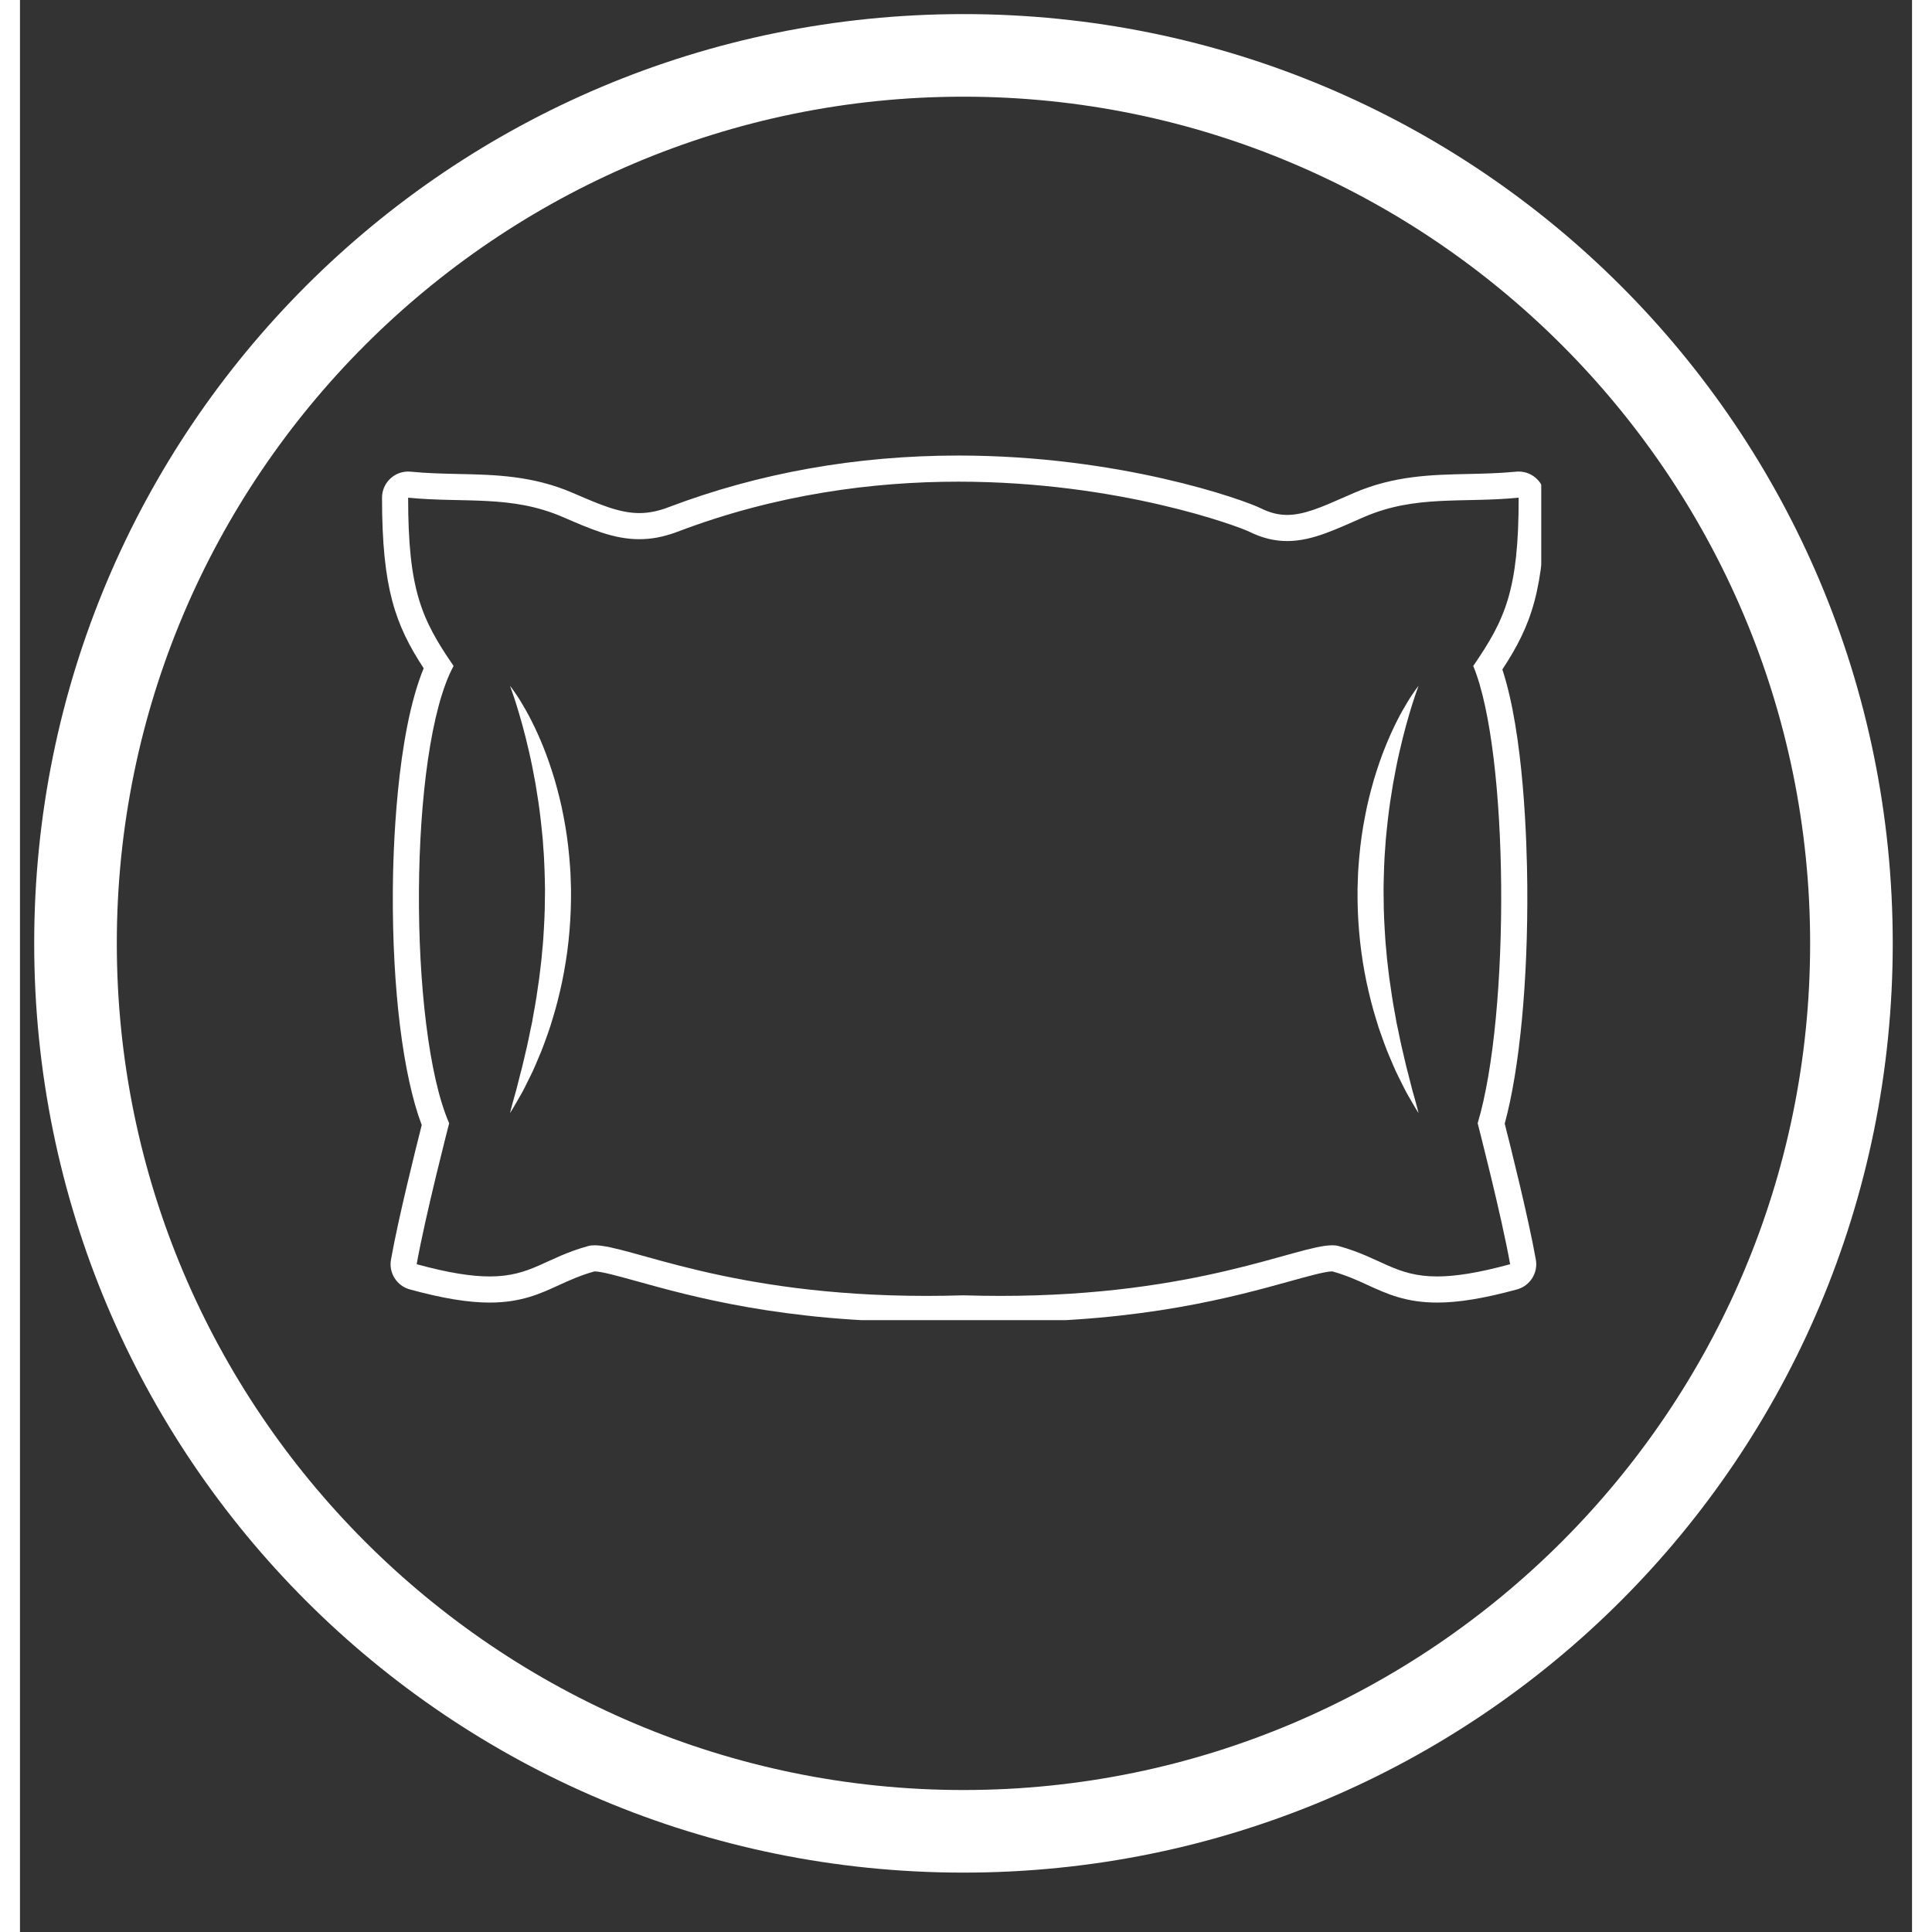
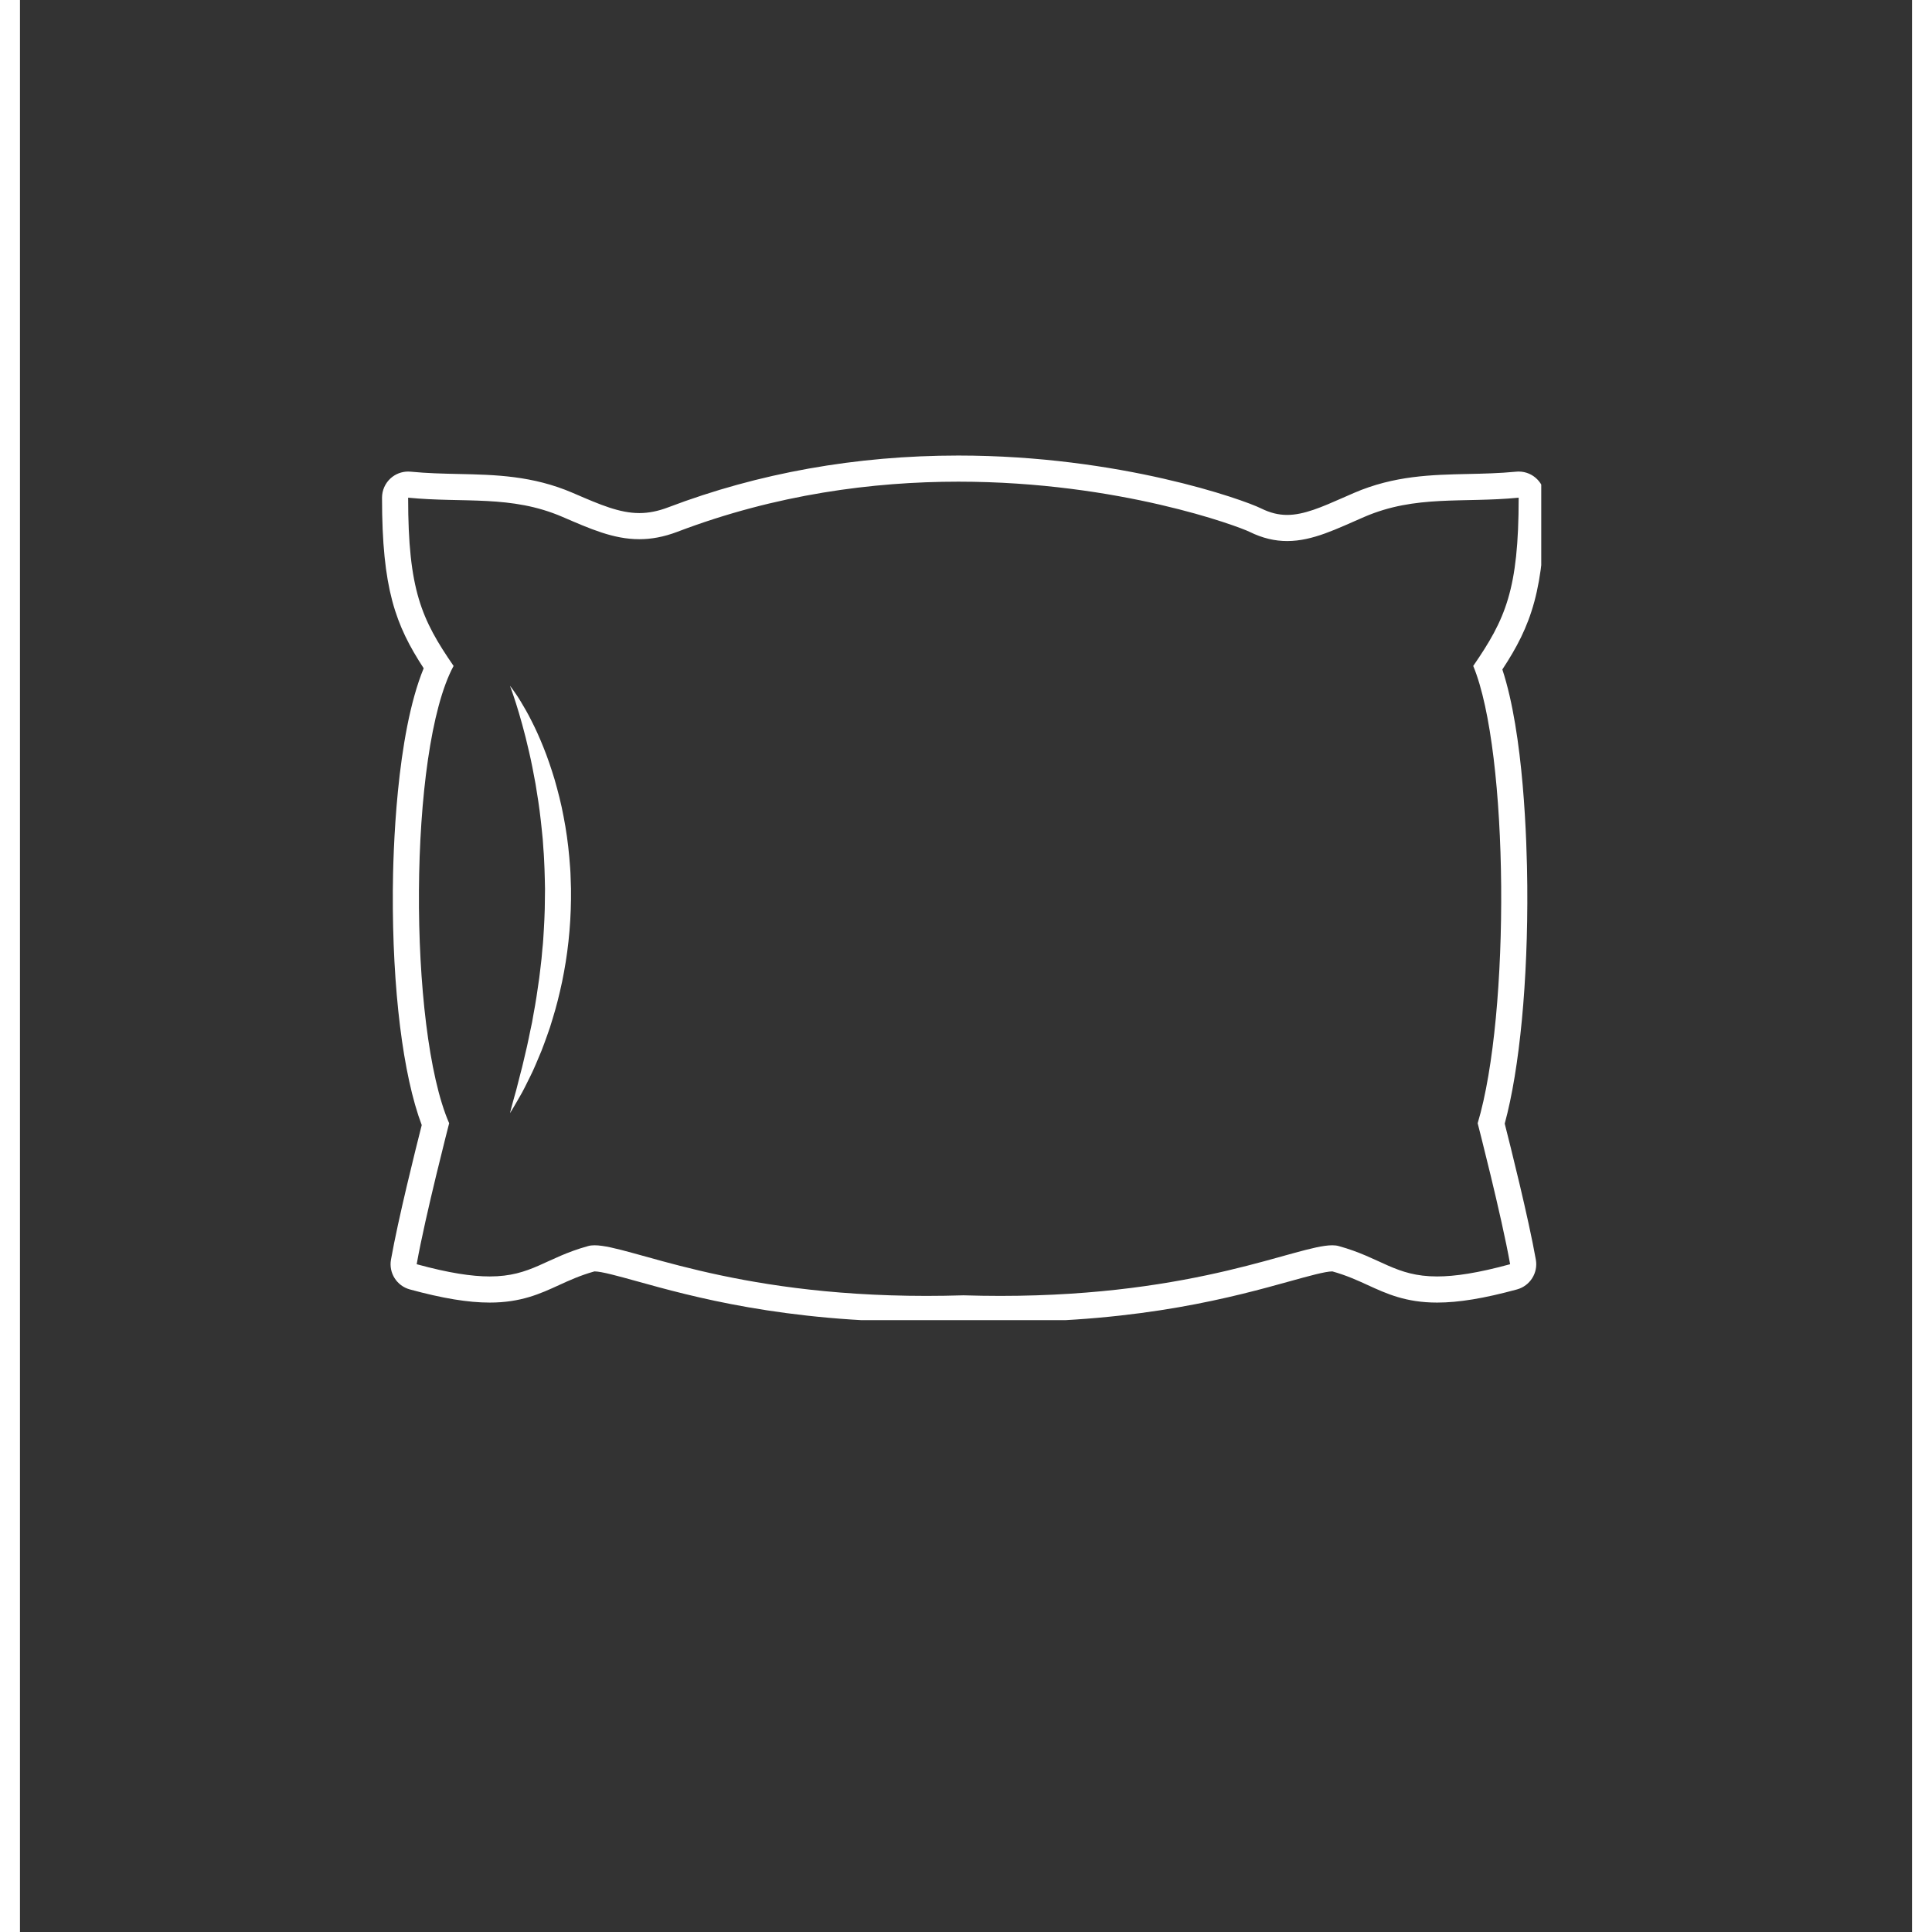
<svg xmlns="http://www.w3.org/2000/svg" version="1.0" preserveAspectRatio="xMidYMid meet" height="500" viewBox="0 0 375.12 383.04" zoomAndPan="magnify" width="500">
  <rect x="0" y="0" width="375.12" height="383.04" fill="#333333" stroke="none" />
  <defs>
    <clipPath id="1a8ee87d85">
-       <path clip-rule="nonzero" d="M 2.82 2.793 L 372 2.793 L 372 372 L 2.82 372 Z M 2.82 2.793" />
-     </clipPath>
+       </clipPath>
    <clipPath id="c952f9d098">
      <path clip-rule="nonzero" d="M 71.75 90.312 L 301.609 90.312 L 301.609 261.734 L 71.75 261.734 Z M 71.75 90.312" />
    </clipPath>
  </defs>
  <g clip-path="url(#1a8ee87d85)">
    <path fill-rule="nonzero" fill-opacity="1" d="M 187.059 2.793 C 85.113 2.793 2.82 85.086 2.82 187.027 C 2.82 288.973 85.113 371.266 187.059 371.266 C 289.004 371.266 371.297 288.973 371.297 187.027 C 371.297 85.086 289.004 2.793 187.059 2.793 Z M 187.059 354.891 C 94.531 354.891 19.199 279.555 19.199 187.027 C 19.199 94.5 94.531 19.168 187.059 19.168 C 279.586 19.168 354.918 94.5 354.918 187.027 C 354.918 279.555 279.586 354.891 187.059 354.891 Z M 187.059 354.891" fill="#ffffff" />
  </g>
  <g clip-path="url(#c952f9d098)">
    <path fill-rule="nonzero" fill-opacity="1" d="M 289.004 222.695 C 289.004 222.695 293.742 241.062 295.438 250.645 C 289.035 252.395 284.496 253.07 280.961 253.07 C 272.672 253.07 269.871 249.359 261.43 247.039 C 261.066 246.938 260.648 246.891 260.172 246.891 C 253.188 246.891 233.66 256.926 194.371 256.926 C 192.004 256.926 189.559 256.887 187.047 256.812 C 184.531 256.887 182.09 256.926 179.719 256.926 C 140.434 256.926 120.902 246.891 113.918 246.891 C 113.441 246.891 113.023 246.938 112.664 247.039 C 104.223 249.359 101.422 253.07 93.133 253.07 C 89.594 253.07 85.059 252.395 78.652 250.645 C 80.348 241.062 85.09 222.695 85.09 222.695 C 76.957 204.059 76.957 148.672 85.969 132.031 C 79.582 122.758 76.957 116.926 76.957 98.672 C 88.113 99.762 97.34 98.078 107.551 102.477 C 113.059 104.852 117.66 106.902 122.789 106.902 C 125.145 106.902 127.617 106.469 130.336 105.434 C 149.934 97.98 169.152 95.496 186.051 95.496 C 218.043 95.496 241.695 104.414 243.758 105.434 C 246.41 106.742 248.859 107.27 251.234 107.27 C 256.332 107.27 261.059 104.84 266.539 102.477 C 276.75 98.078 285.98 99.762 297.133 98.672 C 297.133 116.926 294.508 122.758 288.125 132.031 C 295.211 149.109 295.512 200.996 289.004 222.695 Z M 297.188 93.492 L 297.008 93.492 C 296.855 93.496 296.711 93.508 296.562 93.523 C 293.312 93.836 290.152 93.906 287.09 93.973 C 279.895 94.129 272.457 94.289 264.492 97.723 C 263.746 98.043 263.012 98.367 262.289 98.688 C 258.141 100.512 254.559 102.09 251.234 102.09 C 249.496 102.09 247.848 101.68 246.051 100.793 C 242.562 99.066 218.094 90.316 186.051 90.316 C 165.793 90.316 146.43 93.773 128.492 100.594 C 126.496 101.352 124.629 101.723 122.789 101.723 C 118.875 101.723 114.992 100.047 110.074 97.926 L 109.602 97.723 C 101.637 94.289 94.195 94.129 87 93.973 C 83.922 93.906 80.734 93.836 77.465 93.516 C 77.293 93.5 77.125 93.492 76.957 93.492 C 75.68 93.492 74.438 93.965 73.48 94.832 C 72.398 95.816 71.781 97.211 71.781 98.672 C 71.781 116.699 74.434 123.906 80.039 132.492 C 74.555 145.824 73.965 169.285 73.922 176.582 C 73.805 196.078 75.934 213.203 79.652 223.059 C 78.438 227.84 74.984 241.668 73.555 249.742 C 73.086 252.375 74.707 254.934 77.289 255.641 C 83.805 257.418 88.84 258.25 93.133 258.25 C 99.32 258.25 103.156 256.492 106.863 254.789 C 108.938 253.84 111.078 252.859 113.891 252.07 L 113.918 252.07 C 115.281 252.07 118.664 253.012 122.246 254.004 C 133.141 257.035 151.379 262.102 179.719 262.102 C 182.125 262.102 184.59 262.066 187.047 261.992 C 189.5 262.066 191.965 262.102 194.371 262.102 C 222.711 262.102 240.949 257.035 251.848 254.004 C 255.426 253.012 258.809 252.07 260.172 252.07 L 260.199 252.07 C 263.012 252.859 265.156 253.84 267.227 254.789 C 270.938 256.492 274.77 258.25 280.961 258.25 C 285.254 258.25 290.289 257.418 296.805 255.641 C 299.383 254.934 301.004 252.375 300.539 249.742 C 299.078 241.496 295.508 227.254 294.367 222.77 C 297.332 211.902 298.996 194.449 298.84 175.586 C 298.766 166.66 298.121 145.547 293.898 132.73 C 299.594 124.062 302.297 116.898 302.312 98.801 L 302.312 98.672 C 302.312 95.828 300.023 93.52 297.188 93.492" fill="#ffffff" />
  </g>
  <path fill-rule="nonzero" fill-opacity="1" d="M 108.906 169.93 C 108.664 167.176 108.281 164.48 107.777 161.902 C 107.301 159.316 106.656 156.859 105.996 154.547 C 105.297 152.246 104.57 150.098 103.781 148.156 C 103.004 146.215 102.211 144.469 101.438 142.957 C 100.684 141.438 99.93 140.16 99.305 139.121 C 98.688 138.074 98.117 137.301 97.75 136.77 C 97.371 136.238 97.148 135.973 97.148 135.973 C 97.148 135.973 97.648 137.27 98.371 139.547 C 99.086 141.832 100.039 145.102 100.93 149.051 C 101.395 151.02 101.801 153.172 102.219 155.438 C 102.598 157.715 102.977 160.113 103.25 162.605 C 103.41 163.848 103.5 165.121 103.645 166.398 C 103.688 167.043 103.73 167.688 103.777 168.336 C 103.824 168.984 103.887 169.637 103.906 170.293 C 103.969 171.605 104.031 172.926 104.051 174.254 C 104.062 174.918 104.078 175.582 104.094 176.246 L 104.07 178.246 C 104.07 180.91 103.914 183.574 103.746 186.195 C 103.715 186.852 103.637 187.5 103.574 188.148 C 103.516 188.801 103.457 189.445 103.402 190.086 C 103.281 191.371 103.082 192.629 102.953 193.879 C 102.605 196.363 102.254 198.773 101.816 201.043 C 101.715 201.613 101.617 202.176 101.52 202.73 C 101.402 203.281 101.289 203.824 101.172 204.355 C 100.949 205.422 100.754 206.465 100.523 207.453 C 100.035 209.418 99.672 211.262 99.219 212.855 C 98.781 214.457 98.484 215.891 98.129 217.035 C 97.789 218.184 97.566 219.109 97.395 219.73 C 97.234 220.363 97.148 220.699 97.148 220.699 C 97.148 220.699 97.328 220.402 97.668 219.852 C 97.992 219.293 98.496 218.48 99.082 217.422 C 99.707 216.379 100.348 215.059 101.098 213.543 C 101.875 212.035 102.574 210.262 103.391 208.34 C 103.789 207.375 104.125 206.34 104.52 205.285 C 104.703 204.754 104.895 204.211 105.086 203.66 C 105.258 203.105 105.43 202.539 105.605 201.969 C 106.32 199.676 106.934 197.219 107.48 194.652 C 108.008 192.082 108.453 189.402 108.746 186.652 C 109.043 183.91 109.215 181.105 109.246 178.297 L 109.246 176.191 C 109.223 175.492 109.199 174.789 109.176 174.09 C 109.156 172.691 109.012 171.305 108.906 169.93" fill="#ffffff" />
-   <path fill-rule="nonzero" fill-opacity="1" d="M 270.527 170.293 C 270.547 169.637 270.613 168.984 270.656 168.336 C 270.703 167.688 270.746 167.039 270.793 166.398 C 270.934 165.117 271.023 163.848 271.184 162.605 C 271.461 160.113 271.84 157.715 272.219 155.438 C 272.633 153.172 273.039 151.016 273.504 149.051 C 274.395 145.098 275.344 141.832 276.062 139.547 C 276.789 137.266 277.285 135.973 277.285 135.973 C 277.285 135.973 277.062 136.238 276.684 136.766 C 276.316 137.301 275.75 138.078 275.129 139.121 C 274.504 140.16 273.75 141.438 272.996 142.953 C 272.227 144.469 271.43 146.215 270.656 148.156 C 269.863 150.098 269.141 152.246 268.438 154.547 C 267.777 156.859 267.137 159.316 266.66 161.902 C 266.152 164.48 265.77 167.176 265.527 169.926 C 265.422 171.305 265.281 172.691 265.258 174.09 C 265.234 174.789 265.211 175.492 265.188 176.191 L 265.191 178.297 C 265.215 181.105 265.391 183.91 265.688 186.652 C 265.98 189.398 266.426 192.082 266.953 194.652 C 267.504 197.219 268.117 199.676 268.832 201.969 C 269.008 202.539 269.176 203.105 269.348 203.66 C 269.539 204.211 269.73 204.754 269.918 205.281 C 270.309 206.34 270.645 207.371 271.043 208.34 C 271.859 210.262 272.559 212.035 273.336 213.539 C 274.086 215.059 274.73 216.379 275.348 217.422 C 275.938 218.48 276.441 219.289 276.766 219.852 C 277.105 220.402 277.285 220.695 277.285 220.695 C 277.285 220.695 277.199 220.363 277.043 219.73 C 276.867 219.109 276.645 218.184 276.305 217.035 C 275.949 215.891 275.652 214.457 275.215 212.855 C 274.766 211.262 274.402 209.418 273.914 207.453 C 273.68 206.465 273.488 205.422 273.262 204.355 C 273.148 203.824 273.031 203.281 272.914 202.73 C 272.816 202.176 272.719 201.613 272.617 201.043 C 272.18 198.773 271.828 196.363 271.48 193.879 C 271.352 192.629 271.152 191.371 271.031 190.086 C 270.973 189.445 270.918 188.801 270.859 188.148 C 270.797 187.5 270.719 186.852 270.691 186.195 C 270.523 183.574 270.363 180.91 270.367 178.246 L 270.344 176.246 C 270.355 175.582 270.371 174.918 270.383 174.254 C 270.402 172.926 270.465 171.602 270.527 170.293" fill="#ffffff" />
</svg>